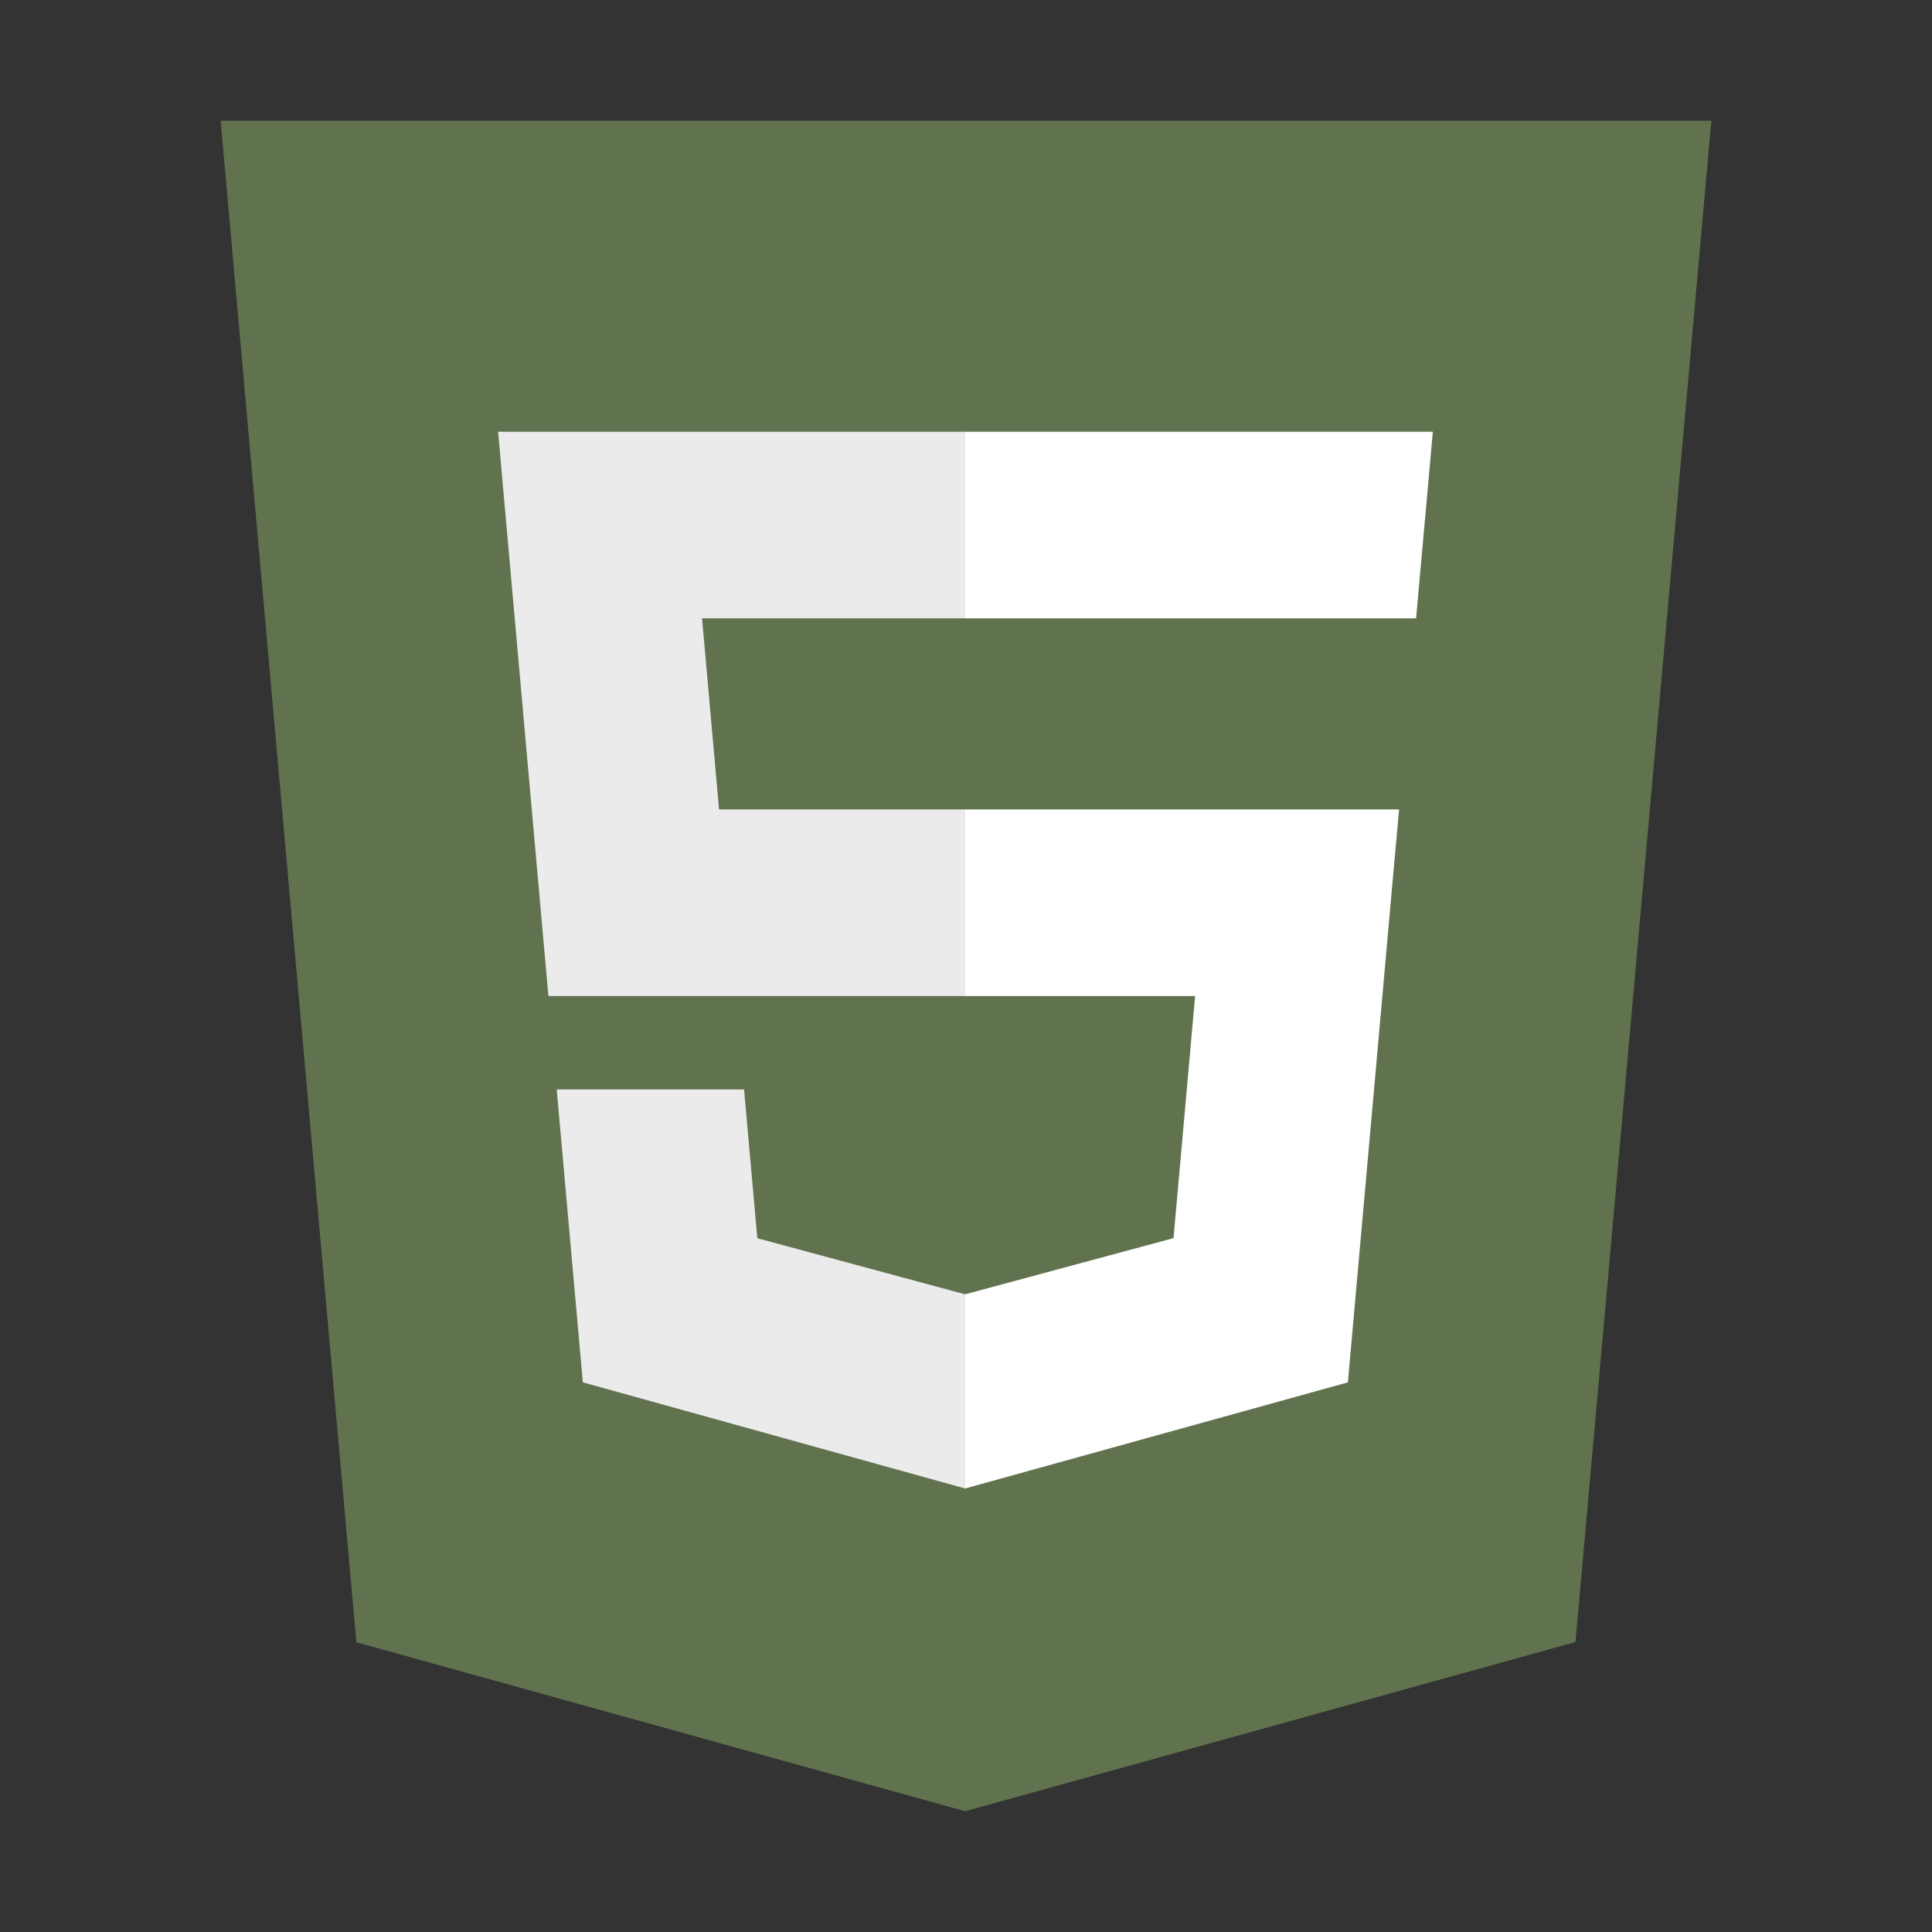
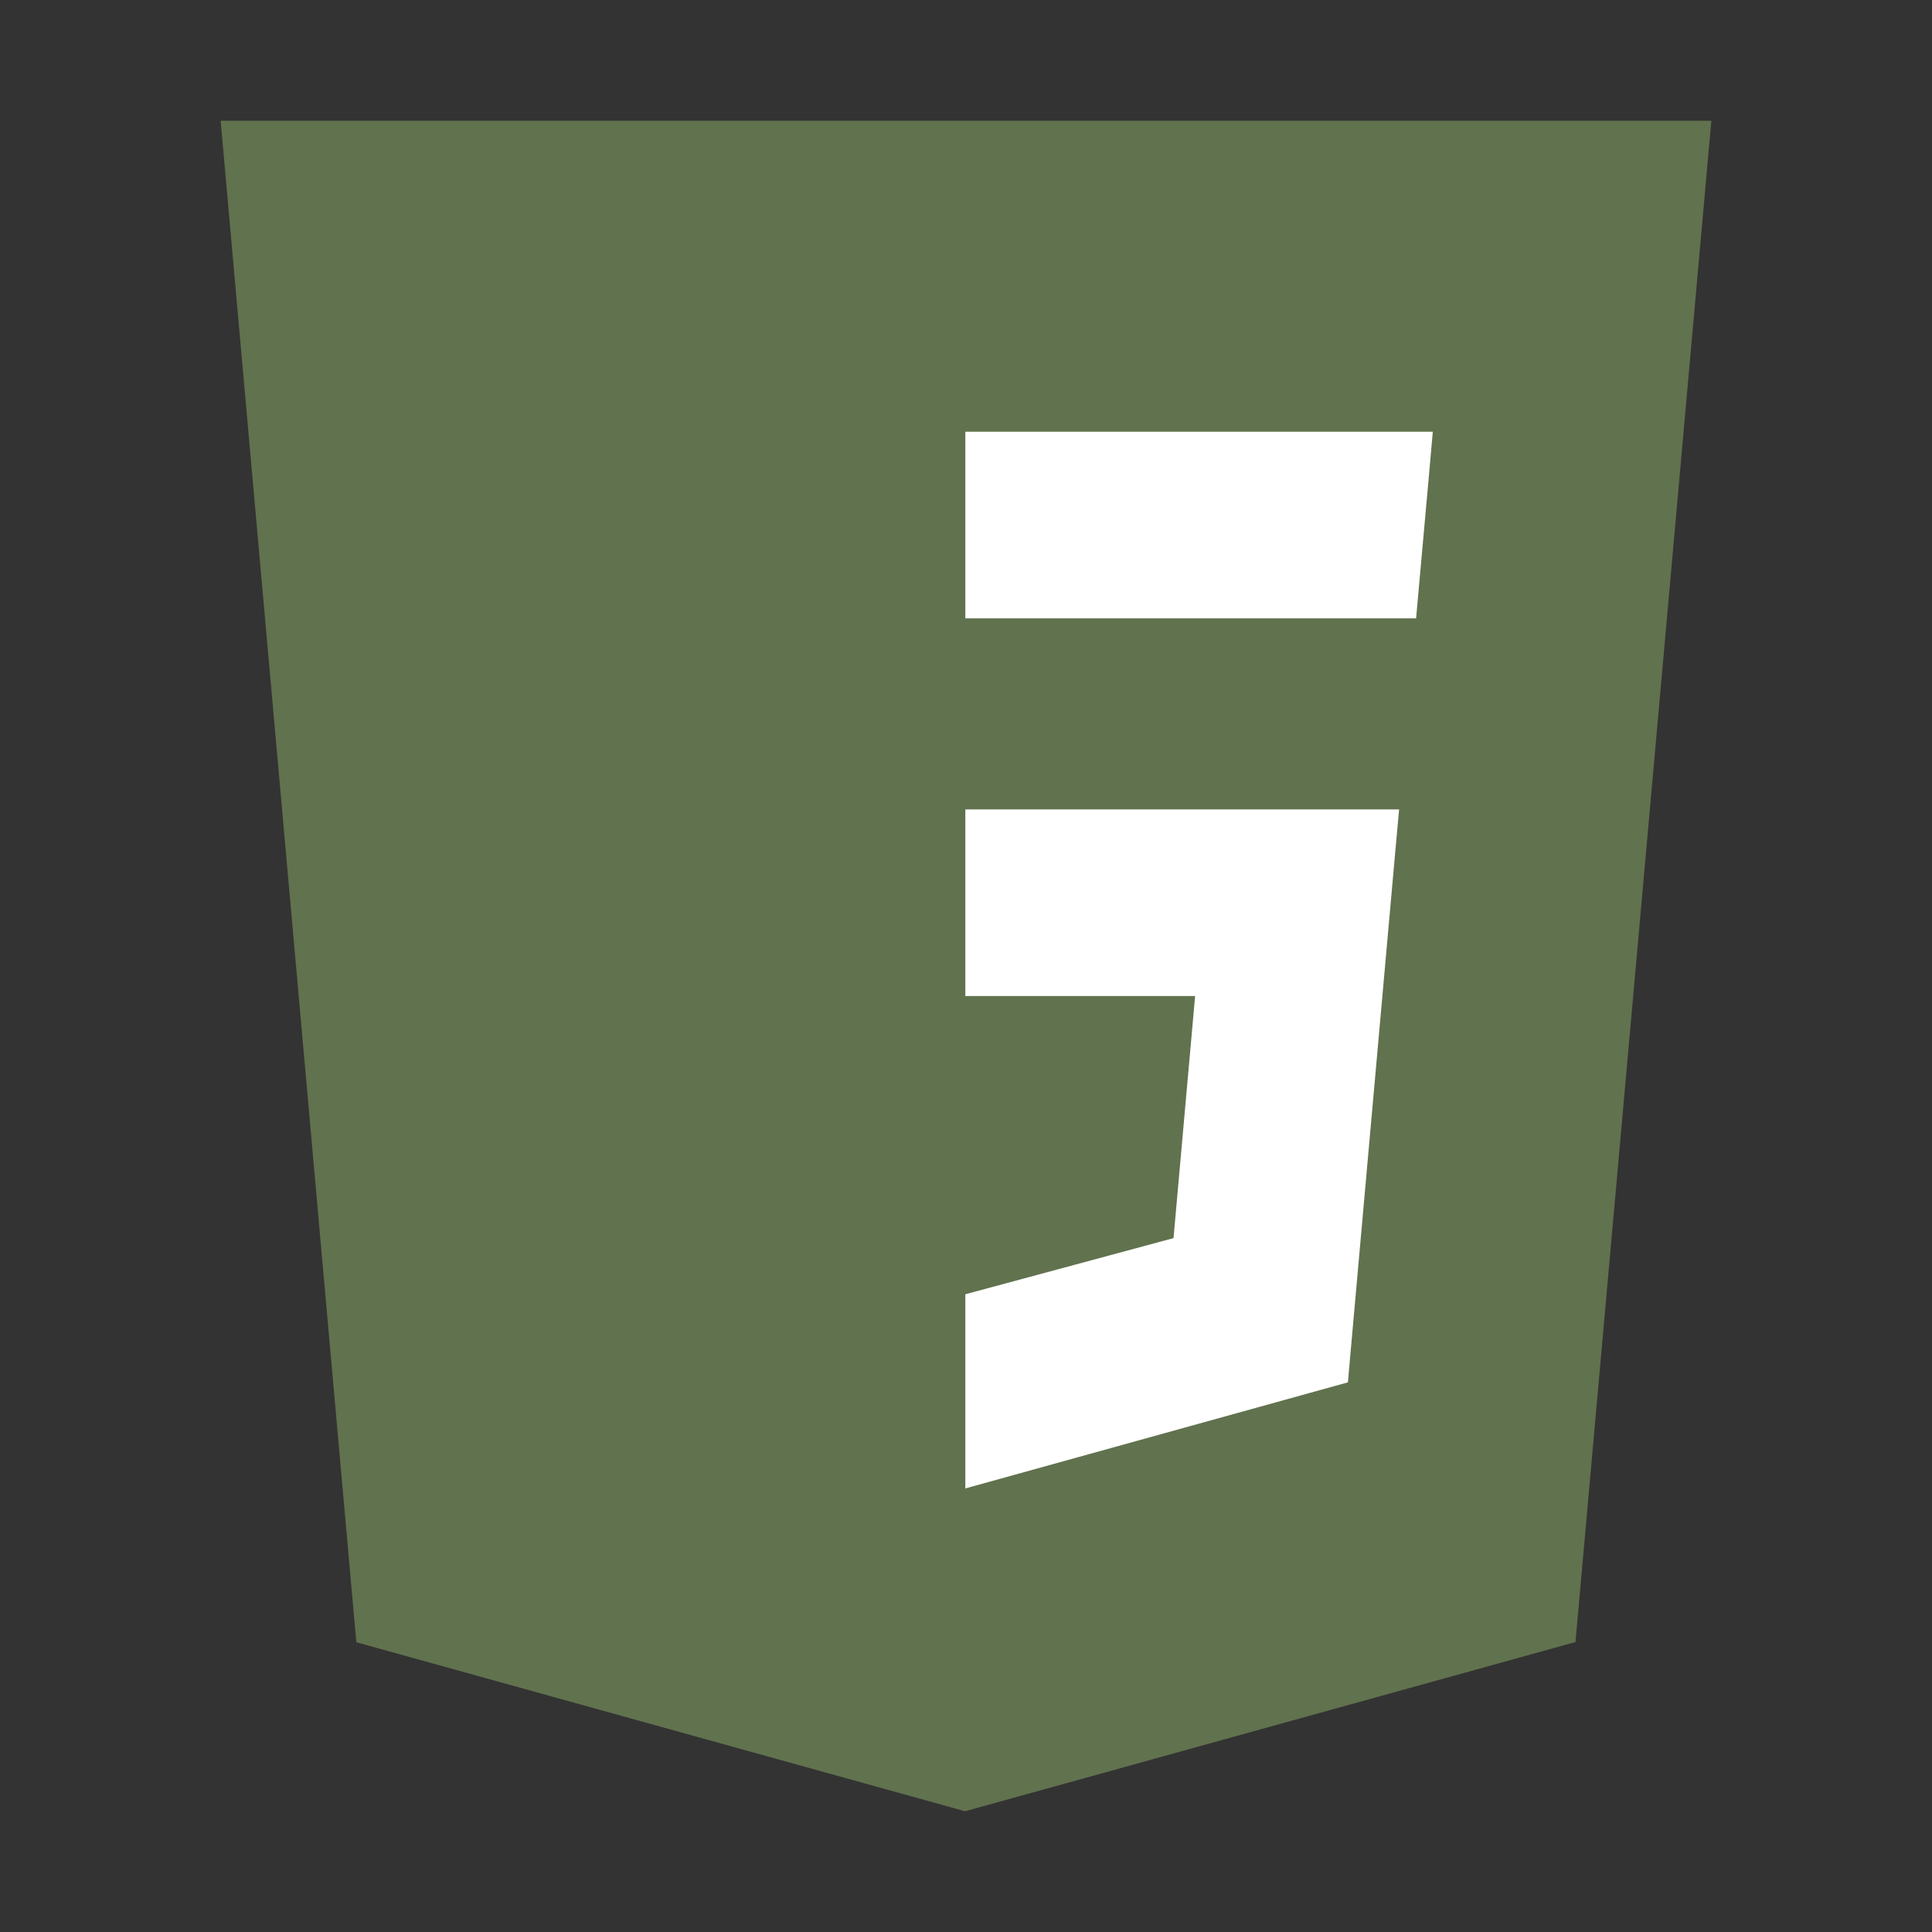
<svg xmlns="http://www.w3.org/2000/svg" fill="none" height="100%" overflow="visible" preserveAspectRatio="none" style="display: block;" viewBox="0 0 34 34" width="100%">
  <rect x="0" y="0" width="34" height="34" fill="#333333" stroke="none" />
  <g id="Html Icon">
    <path d="M6.271 28.901L3.883 2.125H30.117L27.726 28.897L16.984 31.875L6.271 28.901Z" fill="#61724E" id="Vector" />
    <path d="M17 29.599L25.681 27.193L27.723 4.315H17V29.599Z" fill="#61724E" id="Vector_2" />
-     <path d="M17 14.245H12.654L12.355 10.882H17V7.598H8.766L8.844 8.48L9.651 17.529H17V14.245ZM17 22.774L16.985 22.778L13.328 21.791L13.094 19.172H9.797L10.257 24.327L16.985 26.195L17 26.191V22.774Z" fill="#EBEBEB" id="Vector_3" />
    <path d="M16.988 14.245V17.529H21.032L20.652 21.789L16.988 22.777V26.194L23.721 24.327L23.77 23.772L24.542 15.127L24.622 14.245H16.988ZM16.988 7.598V10.882H24.921L24.987 10.145L25.137 8.48L25.215 7.598H16.988Z" fill="white" id="Vector_4" />
  </g>
</svg>